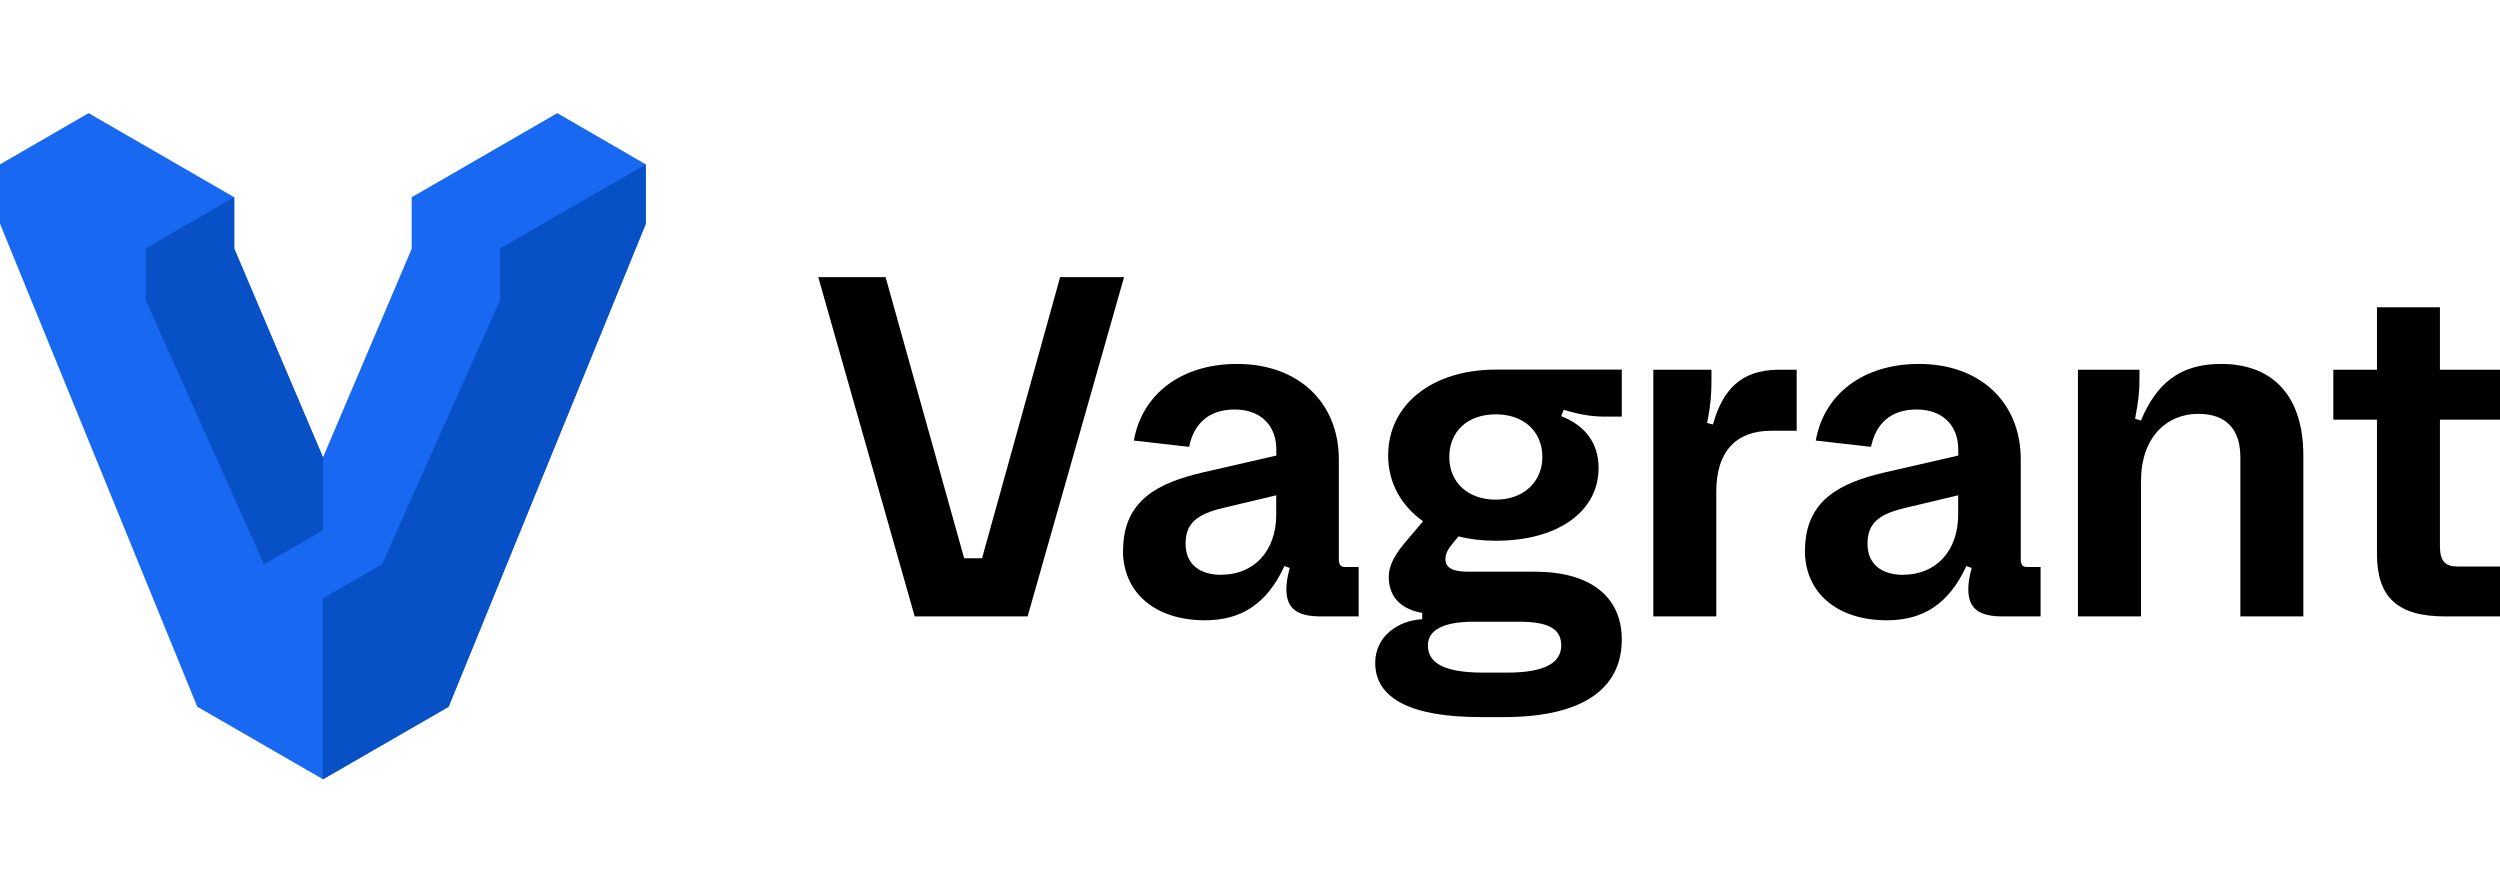
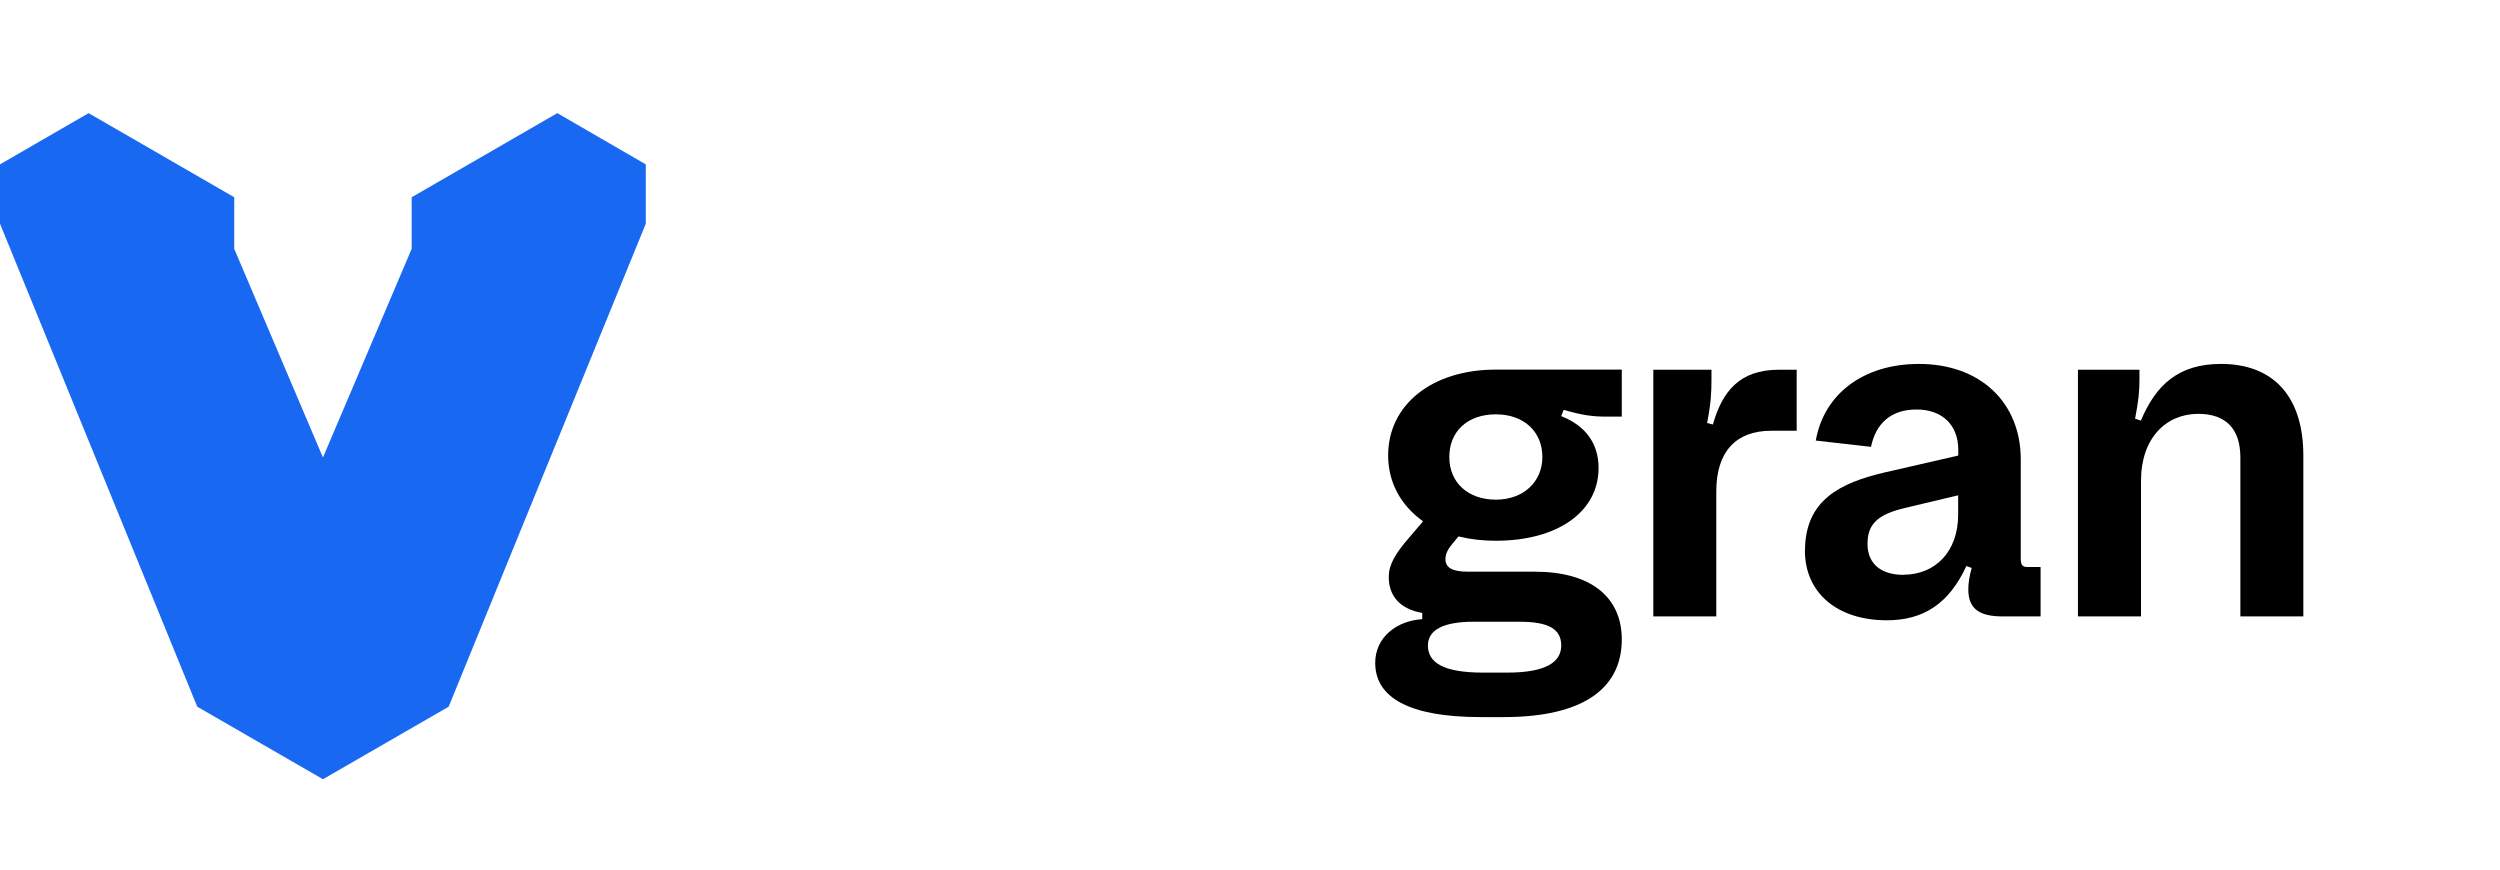
<svg xmlns="http://www.w3.org/2000/svg" id="Logos" viewBox="18.42 0 206.84 72">
  <defs>
    <style>
      .cls-1, .cls-2, .cls-3 {
        stroke-width: 0px;
      }

      .cls-2 {
        fill: #1868f2;
      }

      .cls-3 {
        fill: #0850c5;
      }
    </style>
  </defs>
  <g>
    <g>
      <path class="cls-2" d="m64.53,9.36l-12.05,6.96v4.27l-7.34,17.26-7.34-17.26v-4.27l-12.05-6.96-7.33,4.24v4.91l16.32,39.96,10.4,6,10.4-6,16.31-39.96v-4.91l-7.32-4.24Z" />
-       <path class="cls-3" d="m71.85,13.6l-12.05,6.95v4.28l-9.78,21.86-4.89,2.82v14.97l10.4-6,16.32-39.96v-4.91Z" />
    </g>
-     <path class="cls-3" d="m37.8,20.59v-4.27l-7.33,4.23v4.28l9.79,21.86,4.89-2.82v-6.02l-7.34-17.26Z" />
  </g>
  <g>
-     <path class="cls-1" d="m86.12,22.93h5.57l6.5,23.26h1.48l6.46-23.26h5.29l-7.98,28.07h-9.34l-7.98-28.07Z" />
-     <path class="cls-1" d="m111.34,45.55c0-4.21,2.97-5.61,6.58-6.46l6.1-1.4v-.48c0-2.04-1.32-3.33-3.45-3.33s-3.37,1.16-3.77,3.09l-4.57-.52c.68-3.85,3.93-6.34,8.54-6.34,5.09,0,8.42,3.21,8.42,7.9v8.22c0,.52.16.68.52.68h1.12v4.09h-3.13c-1.96,0-2.85-.64-2.85-2.25,0-.48.08-1.04.28-1.76l-.44-.16c-1.44,3.13-3.57,4.49-6.58,4.49-4.13,0-6.78-2.29-6.78-5.77Zm8.14,2c2.65,0,4.53-1.92,4.53-4.97v-1.6l-4.37,1.04c-2.21.52-3.13,1.28-3.13,2.97s1.16,2.57,2.97,2.57Z" />
    <path class="cls-1" d="m139.09,44.38l-.4.48c-.48.56-.68.96-.68,1.4,0,.68.52,1.04,1.88,1.04h5.53c4.49,0,7.18,2,7.18,5.61,0,3.81-2.85,6.42-9.78,6.42h-1.88c-5.98,0-8.74-1.64-8.74-4.49,0-2.13,1.8-3.49,3.89-3.61v-.52c-1.84-.32-2.77-1.4-2.77-2.97,0-1,.52-1.92,1.68-3.25l1.16-1.36c-1.8-1.28-2.89-3.17-2.89-5.45,0-4.21,3.65-7.1,8.9-7.1h10.43v3.89h-1.28c-1.16,0-2-.12-3.53-.56l-.2.52c2.04.8,3.09,2.29,3.09,4.29,0,3.61-3.37,6.02-8.5,6.02-1.12,0-2.13-.12-3.09-.36Zm4.01,11.27c3.33,0,4.49-.92,4.49-2.25s-1-1.96-3.45-1.96h-3.81c-2.49,0-3.77.68-3.77,1.96,0,1.36,1.16,2.25,4.57,2.25h1.96Zm2.93-17.84c0-2.09-1.52-3.53-3.85-3.53s-3.85,1.4-3.85,3.53,1.56,3.53,3.85,3.53,3.85-1.48,3.85-3.53Z" />
    <path class="cls-1" d="m155.21,30.59h4.81v.8c0,1.08-.04,1.96-.36,3.61l.48.12c.76-2.69,2.17-4.53,5.45-4.53h1.48v5.05h-2.12c-2.93,0-4.53,1.76-4.53,5.01v10.35h-5.21v-20.41Z" />
    <path class="cls-1" d="m167.76,45.55c0-4.21,2.97-5.61,6.58-6.46l6.1-1.4v-.48c0-2.04-1.32-3.33-3.45-3.33s-3.37,1.16-3.77,3.09l-4.57-.52c.68-3.85,3.93-6.34,8.54-6.34,5.09,0,8.42,3.21,8.42,7.9v8.22c0,.52.16.68.52.68h1.12v4.09h-3.13c-1.96,0-2.85-.64-2.85-2.25,0-.48.08-1.04.28-1.76l-.44-.16c-1.44,3.13-3.57,4.49-6.58,4.49-4.13,0-6.78-2.29-6.78-5.77Zm8.14,2c2.65,0,4.53-1.92,4.53-4.97v-1.6l-4.37,1.04c-2.21.52-3.13,1.28-3.13,2.97s1.16,2.57,2.97,2.57Z" />
    <path class="cls-1" d="m195.55,51h-5.21v-20.41h5.09v.8c0,1.04-.08,1.76-.36,3.25l.48.16c1.24-2.97,3.13-4.69,6.62-4.69,4.45,0,6.82,2.81,6.82,7.58v13.31h-5.21v-13.15c0-2.33-1.16-3.61-3.49-3.61-2.65,0-4.73,2-4.73,5.53v11.23Z" />
-     <path class="cls-1" d="m215.08,45.83v-11.11h-3.61v-4.13h3.61v-5.17h5.21v5.17h4.97v4.13h-4.97v10.47c0,1.24.44,1.68,1.44,1.68h3.53v4.13h-4.53c-3.97,0-5.65-1.6-5.65-5.17Z" />
  </g>
</svg>